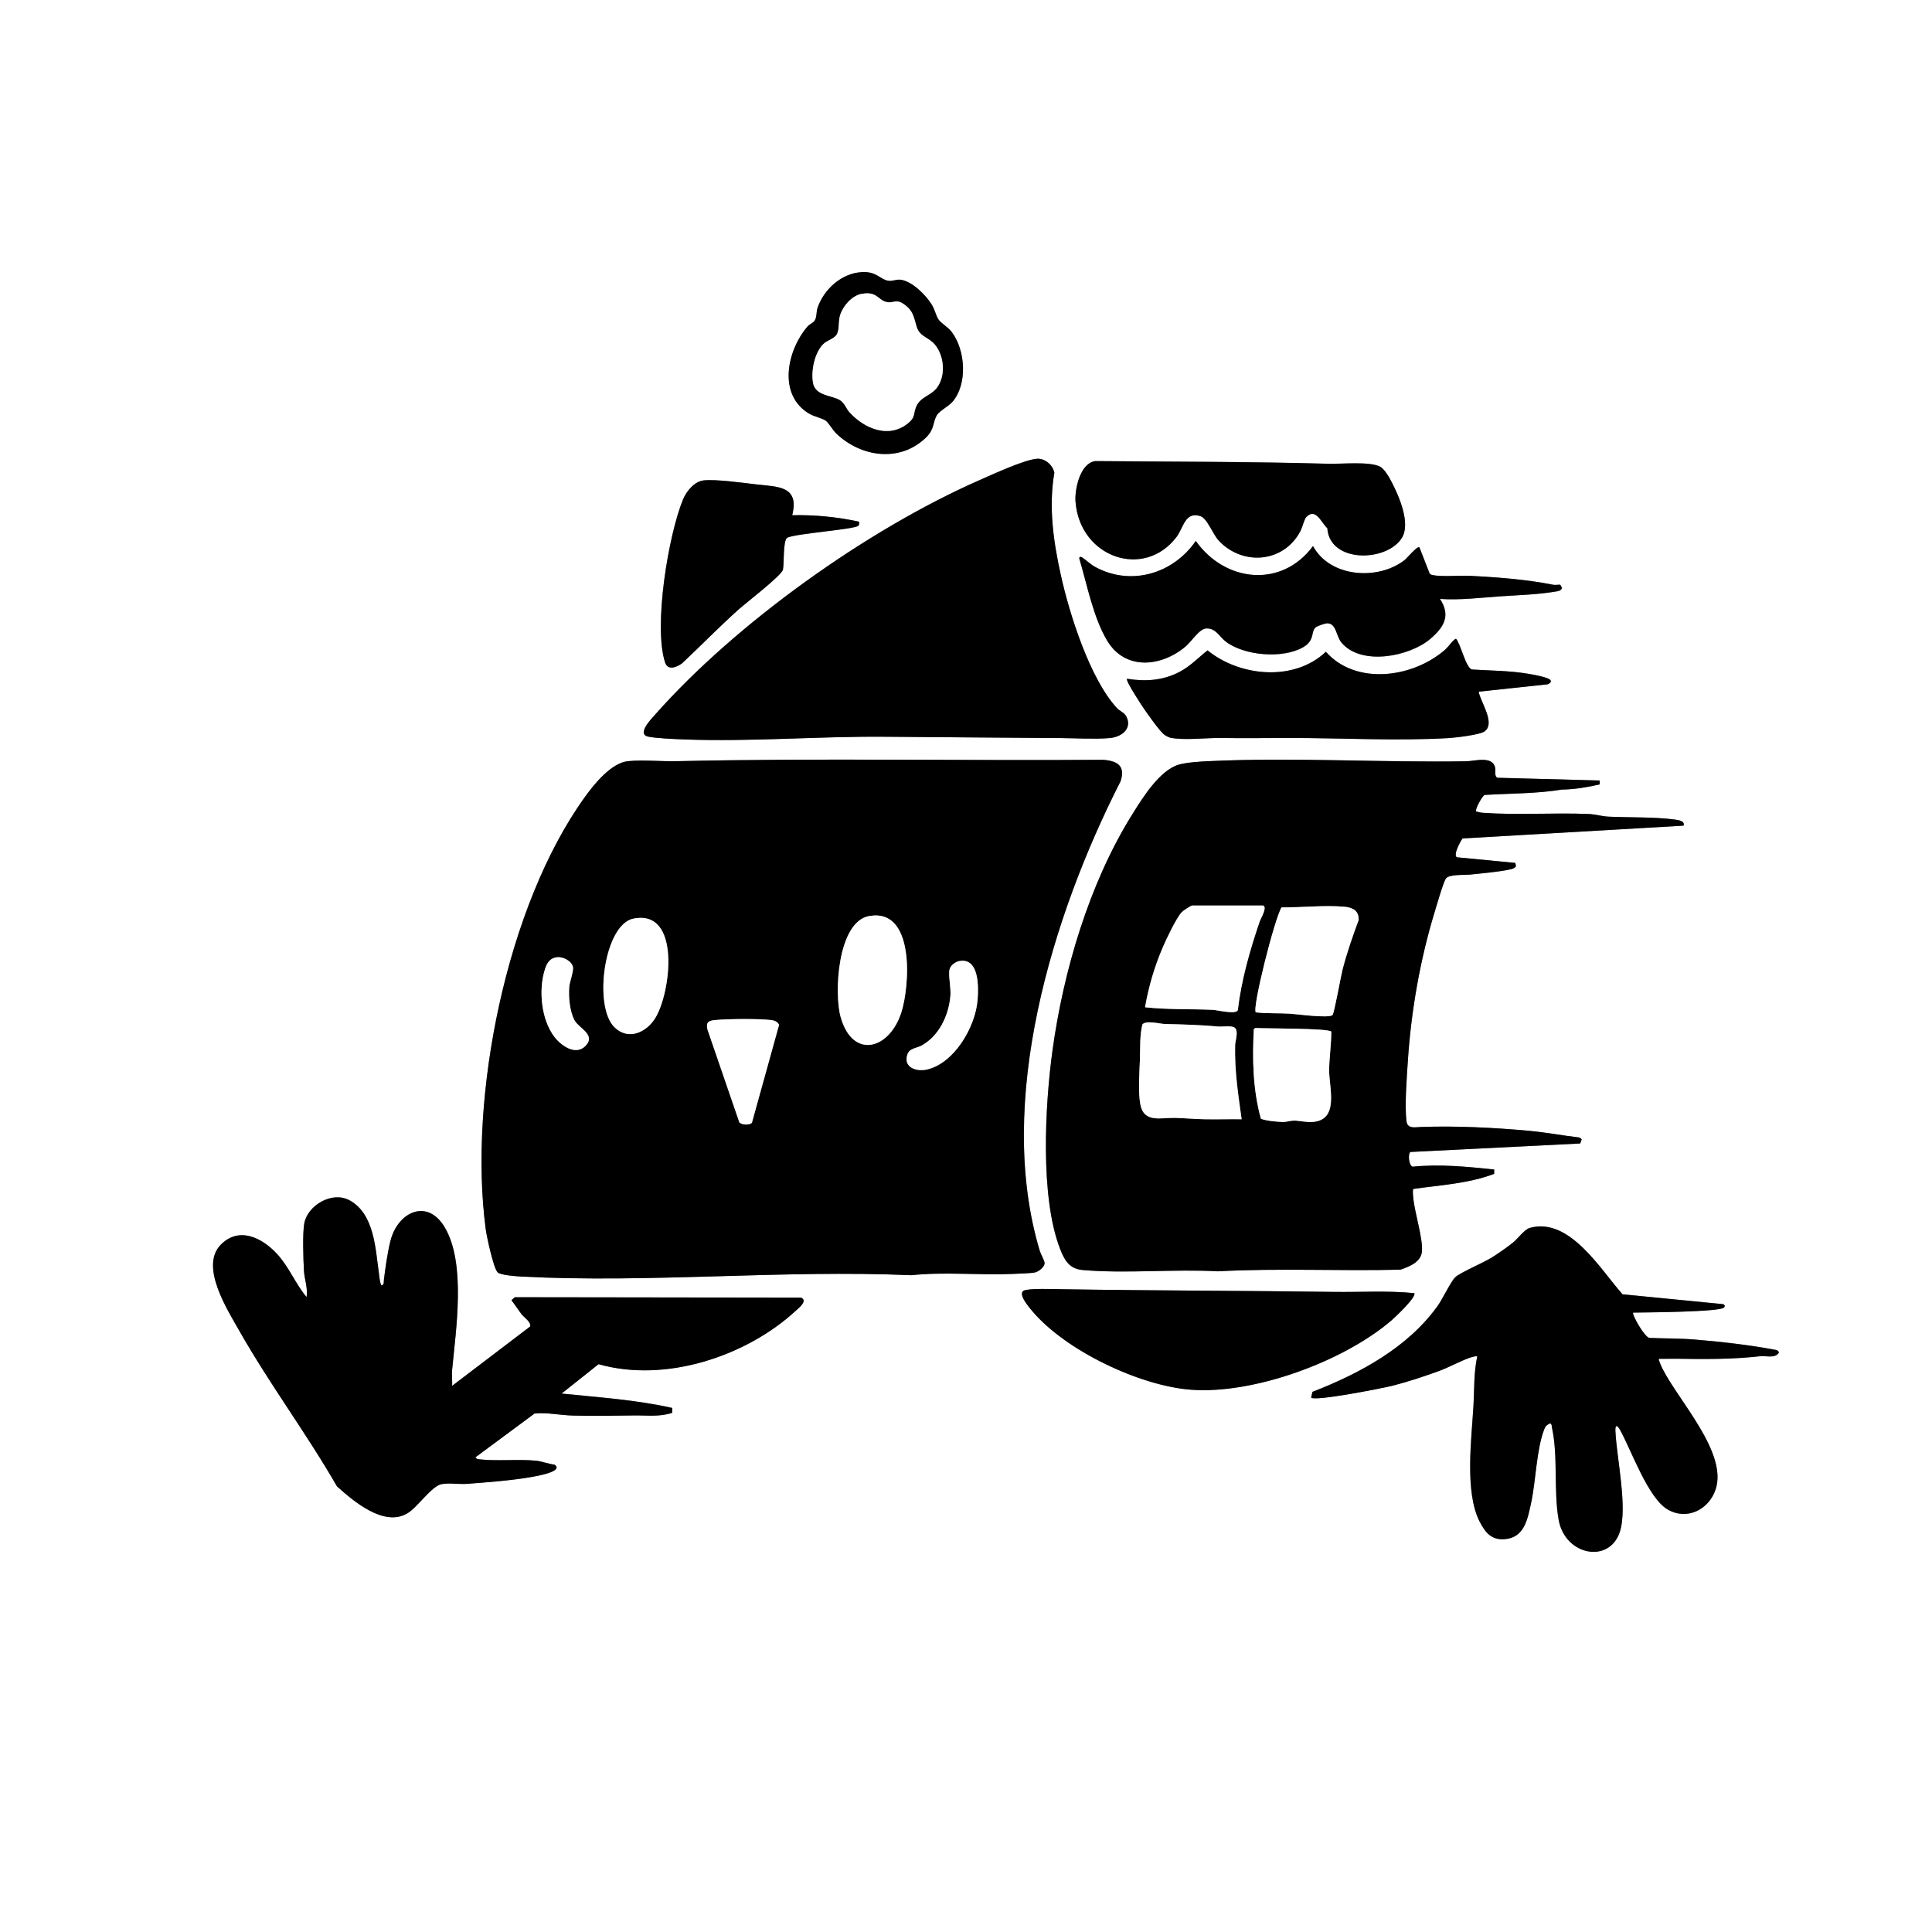
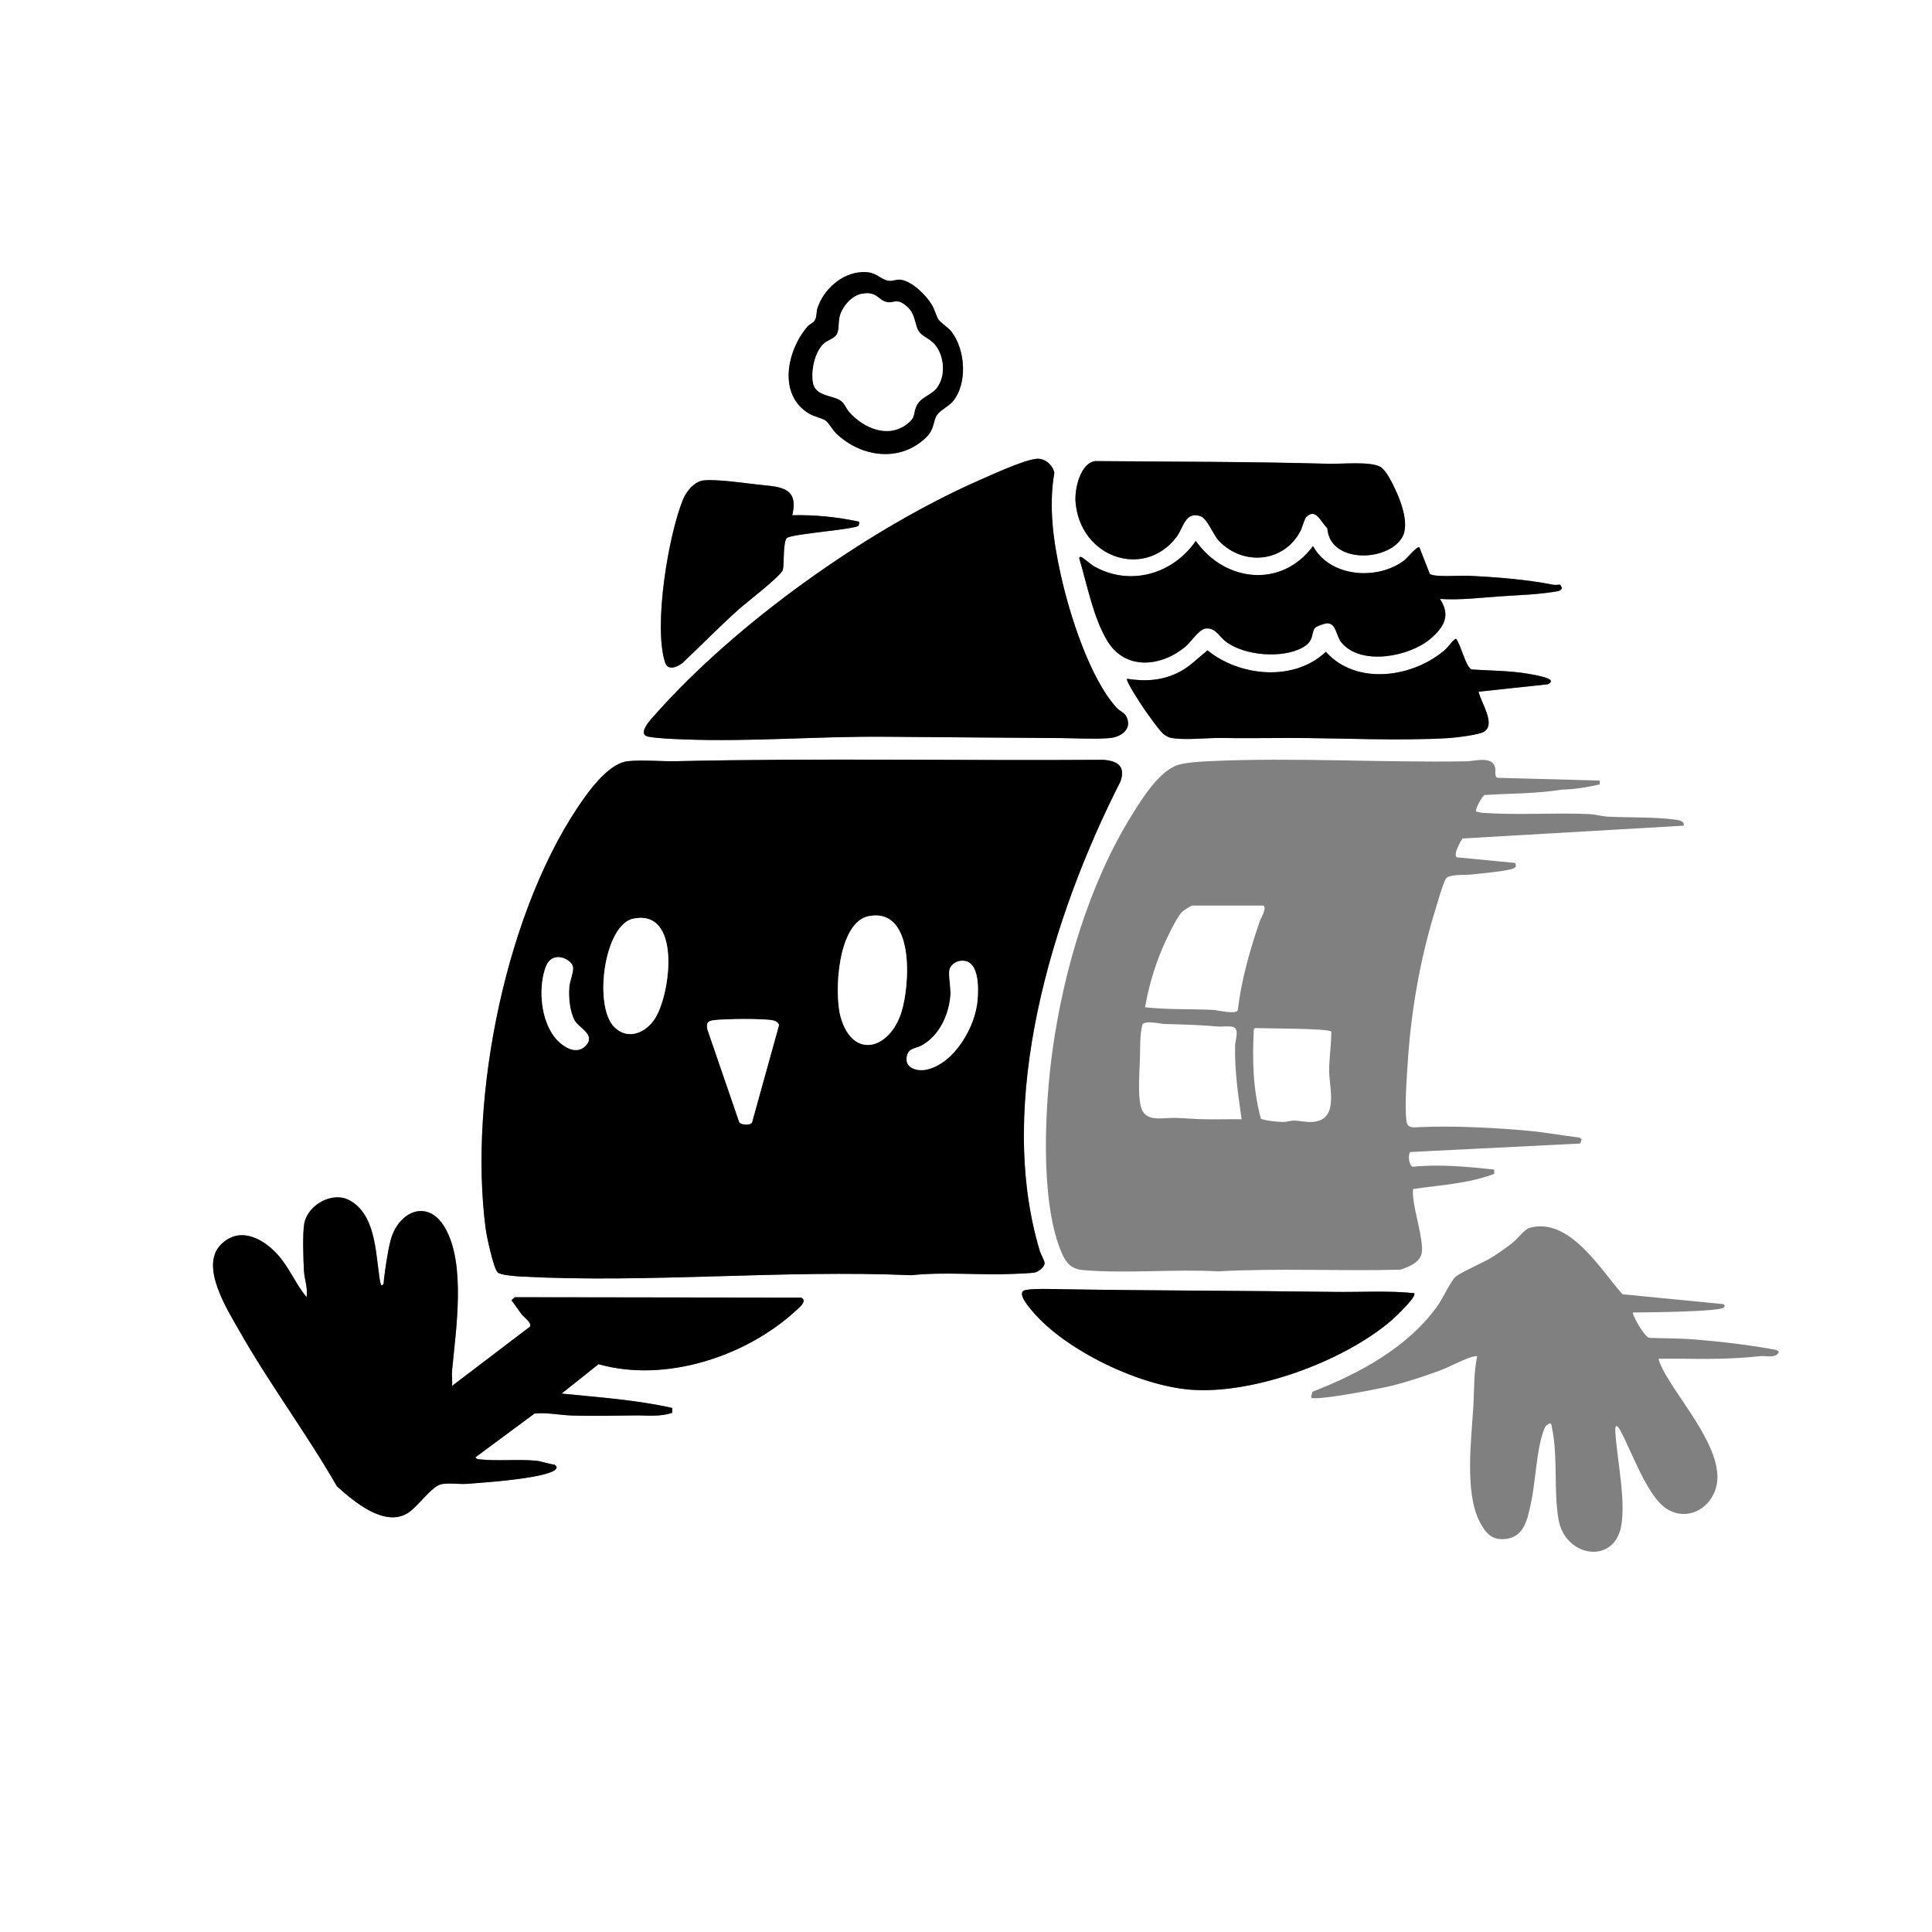
<svg xmlns="http://www.w3.org/2000/svg" id="Layer_1" data-name="Layer 1" viewBox="0 0 338.53 338.53">
  <rect x="0" y="0" width="338.53" height="338.53" fill="#808080" stroke="none" />
  <defs>
    <style>
      .cls-1 {
        fill: #fff;
      }
    </style>
  </defs>
  <path class="cls-1" d="M338.53,0v338.53H0V0h338.53ZM150.95,47.68c-3.51.21-6.63,3.05-7.7,6.3-.23.69-.1,1.58-.5,2.2-.27.41-.88.6-1.24,1.02-3.62,4.19-5.27,12.01.31,15.29.86.5,2.28.79,2.86,1.2.51.36,1.28,1.7,1.83,2.23,4.37,4.2,11.22,5.16,15.78.71,1.52-1.49,1.12-2.7,1.92-3.95.45-.7,2.06-1.55,2.69-2.28,2.69-3.12,2.29-9.07-.14-12.25-.66-.87-1.91-1.56-2.32-2.19-.44-.67-.62-1.71-1.2-2.64-1.03-1.67-3.43-4.04-5.42-4.31-.79-.1-1.41.31-2.18.18-1.46-.25-2.04-1.67-4.68-1.52ZM181.63,80.39c-2.15.16-7.81,2.77-10.04,3.75-19.63,8.65-42.62,25.03-56.84,41.11-.64.73-3.28,3.43-1.12,3.83,1.61.3,4.36.4,6.08.47,11.91.46,23.83-.58,35.67-.46,10.14.11,20.37.15,30.46.23,2.67.02,6,.22,8.59,0,1.97-.17,3.95-1.53,2.98-3.67-.36-.79-1.22-1.04-1.75-1.63-4.71-5.16-8.25-16.36-9.77-23.19-1.31-5.93-2.19-11.98-1.15-18.02-.33-1.39-1.65-2.54-3.12-2.43ZM228.91,90.56c1.66-1.68,2.63,1.09,3.66,1.97.39,6.15,10.36,5.96,13.04,1.74,1.6-2.51-.43-7.22-1.7-9.69-.43-.84-1.3-2.42-2.13-2.84-1.85-.93-6.69-.43-8.99-.49-13.57-.38-27.24-.35-40.85-.47-2.65.32-3.66,4.9-3.49,7.11.76,9.81,12.02,13.66,17.69,6.19,1.23-1.62,1.49-4.5,4.16-3.67,1.25.39,2.2,3.22,3.3,4.37,4.26,4.43,11.39,3.79,14.27-1.77.31-.6.68-2.11,1.03-2.47ZM138.8,90.28c1.3-5.24-2.6-4.96-6.43-5.41-2.38-.28-6.81-.9-9.04-.69-1.65.16-3.06,1.88-3.66,3.34-2.58,6.27-5.21,22.21-3.15,28.55.48,1.49,1.99.88,2.98.17,3.29-3.09,6.46-6.35,9.82-9.37,1.28-1.15,7.63-6.02,7.85-7.04s0-4.97.72-5.59c1.47-.76,12.14-1.48,12.53-2.14.14-.23.12-.43.1-.68-3.84-.83-7.8-1.23-11.74-1.13ZM248.71,95.92c-.32-.29-2.21,1.96-2.59,2.26-4.66,3.58-13.05,3.03-16.02-2.48-5.48,7.44-15.43,6.34-20.54-.9-3.94,5.74-11.36,7.98-17.64,4.55-.85-.46-1.49-1.14-2.22-1.62-.3-.19-.51-.23-.56.12,1.37,4.56,2.45,10.39,4.93,14.48,3.16,5.21,9.46,4.53,13.69.97,1.04-.87,2.41-3.11,3.62-3.17,1.68-.08,2.27,1.4,3.39,2.27,3.24,2.53,10.08,3.09,13.63,1,2.02-1.18,1.3-2.62,2.11-3.42.26-.26,1.69-.75,2.08-.75,1.62,0,1.54,2.23,2.5,3.38,3.44,4.12,11.92,2.45,15.56-.65,2.39-2.04,3.62-4.08,1.69-7,3.53.24,7-.21,10.5-.45s6.82-.31,10.15-.91c.34-.06.6-.23.74-.55l-.31-.58c-.42-.02-.89.08-1.3,0-4.55-.93-10.18-1.35-14.9-1.57-1.13-.05-6.24.31-6.68-.37l-1.79-4.59ZM259.09,121.2l12.13-1.3c.23-.13.58-.29.51-.62-.12-.58-3.29-1.11-3.97-1.22-3.24-.55-6.58-.54-9.86-.75-1.06-.31-1.94-4.42-2.76-5.37-.32-.08-1.4,1.43-1.81,1.8-5.56,4.98-15.65,6.49-21.01.47-5.55,5.26-15.05,4.37-20.73-.25-1.62,1.27-3,2.76-4.85,3.74-2.95,1.56-5.98,1.75-9.26,1.24-.32.3,2.56,4.66,2.98,5.26.73,1.05,2.6,3.71,3.45,4.45.26.23.85.56,1.18.62,2.5.5,6.27,0,8.99.04,3.84.07,7.66,0,11.49,0,9.16-.02,19.19.55,28.23.02,1.21-.07,5.41-.57,6.26-1.13,2.11-1.38-.63-5.18-.97-7ZM87.18,222.92c.5.51,3.23.7,4.1.75,22.45,1.19,45.84-1.21,68.4-.23,5.89-.63,11.91.04,17.83-.23.96-.04,3.03-.1,3.82-.25.59-.11,1.75-.96,1.71-1.66-.03-.47-.66-1.52-.84-2.12-7.85-26.13,2.19-58.8,14.16-82.3.89-2.71-.61-3.56-3.05-3.75-24.89.18-49.85-.31-74.7.24-2.73.06-5.95-.27-8.58,0-2.9.29-5.9,4-7.52,6.25-13.77,19.1-20.47,52.64-17.39,75.76.17,1.28,1.35,6.8,2.07,7.53ZM280.31,136.77l-17.91-.48c-.6-.2-.28-1.25-.43-1.83-.51-2.05-3.6-1.08-5.01-1.06-14.89.25-30.38-.72-45.16-.02-1.45.07-3.91.22-5.25.61-3.4.99-6.45,5.98-8.26,8.89-7.43,11.96-11.95,27.27-13.87,41.2-1.32,9.63-2.19,25.67,1.32,34.73.77,2,1.61,3.52,3.95,3.73,7.55.67,16.07-.2,23.72.23,10.62-.58,21.33-.02,31.98-.29,1.54-.53,3.65-1.32,3.77-3.25.15-2.39-1.32-6.81-1.54-9.48-.04-.47-.1-.94,0-1.41,4.75-.69,9.69-.94,14.2-2.65v-.76c-4.72-.49-9.52-.97-14.3-.49-.69-.23-.84-2.26-.39-2.58l29.76-1.49.26-.73-.38-.31c-2.91-.34-5.84-.9-8.76-1.17-6.05-.56-13.14-.92-19.17-.67-1.04.04-2.22.31-2.39-1.01-.35-2.74.05-7.71.24-10.62.56-8.6,2.12-17.61,4.63-25.84.35-1.15,1.55-5.37,2.04-6.08.54-.78,3.29-.58,4.28-.69,2.11-.24,5.2-.48,7.17-.95.29-.07.71-.25.82-.53l-.11-.56-10.26-.99c-.66-.45.63-2.79,1.01-3.3l38.72-2.24c.3-.8-.83-.98-1.53-1.07-3.64-.48-7.97-.33-11.68-.51-1.04-.05-2.33-.41-3.38-.46-6.01-.26-12.59.22-18.53-.21-.43-.03-.82-.12-1.23-.24-.23-.33,1.09-2.75,1.5-2.89,4.5-.28,9.07-.21,13.51-.94,2.25-.04,4.47-.41,6.65-.91v-.67ZM79.22,242.84c.06-.92-.09-1.91,0-2.82.67-7.11,2.44-18.59-1.26-24.92-3.04-5.22-8.2-2.78-9.51,2.19-.54,2.03-.93,4.85-1.18,6.94-.05.39.09.73-.35,1-.32,0-.48-1.8-.53-2.17-.61-4.21-.77-10.32-5.1-12.73-3.06-1.7-7.37.82-7.97,4.01-.33,1.76-.17,6.35-.06,8.31.08,1.51.71,3.03.46,4.62-1.98-2.36-3.03-5.23-5.18-7.57-2.6-2.83-6.66-4.86-9.86-1.61-3.72,3.79,1.17,11.4,3.3,15.16,5.2,9.17,11.78,17.99,17.06,27.17,2.91,2.63,8.28,7.2,12.36,4.72,1.78-1.08,4.2-4.74,5.96-5.1,1.29-.26,3.08.05,4.46-.05,3.53-.26,7.77-.58,11.23-1.19.73-.13,5.89-.96,4.1-2.18-.95-.09-2.31-.6-3.16-.68-3.15-.31-6.89.1-9.92-.24-.33-.04-.58-.04-.78-.35l10.37-7.68c2.13-.22,4.52.3,6.66.35,3.6.1,7.3.03,10.83-.02,2.23-.03,4.51.28,6.64-.46v-.85c-6.35-1.43-12.94-1.85-19.39-2.52l6.48-5.15c11.68,3.32,25.87-1.34,34.6-9.4.56-.51,2.07-1.7.9-2.26l-50.17-.07-.59.52c.62.81,1.17,1.67,1.79,2.48.39.51,1.77,1.43,1.47,2.14l-13.66,10.39ZM286.17,229.98c1.97-.03,15.33-.1,15.91-.9.21-.28.12-.37-.11-.57l-17.68-1.73c-3.86-4.33-9.26-13.56-16.25-11.64-.91.25-2.07,1.86-2.89,2.53-1.1.89-2.5,1.86-3.7,2.62-1.48.94-5.59,2.67-6.45,3.48-.79.74-2.23,3.81-3.1,5.03-5.21,7.31-13.72,11.88-21.94,15.07l-.23,1.01c.67.69,12.51-1.65,14.27-2.09,2.61-.66,5.52-1.63,8.06-2.55,1.86-.67,4.17-1.98,5.87-2.48.3-.09.59-.15.91-.11-.63,2.88-.5,5.8-.67,8.7-.34,5.77-1.57,15.17,1.11,20.31.99,1.89,2.05,3.21,4.38,3.02,3.44-.28,3.99-3.52,4.59-6.26.87-3.95.94-9.47,2.33-13.02.23-.6.46-.71,1.01-1.02.37.21.27.48.34.78,1.1,5.02.26,11.14,1.18,16.19,1.14,6.21,8.89,7.67,10.71,2.03,1.38-4.28-.55-12.87-.78-17.61-.06-1.27.34-1.08.85-.17,1.96,3.57,4.79,11.79,8.26,13.85s7.25.07,8.44-3.46c2.16-6.42-6.49-15.56-9.3-21.18-.14-.28-.77-1.61-.63-1.73,1.09.02,2.19-.03,3.28-.01,4.81.08,9.62.1,14.44-.44,1.1-.12,2.54.42,3.27-.57.07-.36-.27-.5-.57-.55-4.42-.84-9.71-1.45-14.21-1.81-2.59-.21-5.25-.17-7.85-.28-.85-.07-3.16-4.18-2.87-4.46ZM247.81,226.59c-4.64-.47-9.42-.15-14.11-.22-15.83-.22-31.77-.21-47.6-.47-1.25-.02-5.97-.19-6.74.27-1.01.61.95,2.88,1.54,3.58,5.83,6.92,18.8,13.08,27.77,13.76,11.04.84,26.85-4.99,35.2-12.19.66-.57,4.4-4.09,3.95-4.73Z" />
  <path d="M87.18,222.92c-.72-.73-1.9-6.25-2.07-7.53-3.08-23.12,3.62-56.66,17.39-75.76,1.62-2.25,4.62-5.95,7.52-6.25,2.64-.27,5.85.07,8.58,0,24.86-.56,49.81-.07,74.7-.24,2.44.18,3.94,1.03,3.05,3.75-11.97,23.5-22.02,56.17-14.16,82.3.18.59.81,1.64.84,2.12.04.7-1.11,1.55-1.71,1.66-.79.15-2.86.2-3.82.25-5.92.26-11.94-.4-17.83.23-22.56-.98-45.95,1.42-68.4.23-.88-.05-3.61-.24-4.1-.75ZM152.28,160.52c-5.52,1.02-6.17,13.52-4.97,17.73,2.11,7.4,8.49,5.7,10.61-.8,1.52-4.68,2.44-18.41-5.64-16.92ZM110.98,160.97c-5.14,1.05-7.03,15.36-3.32,19.02,2.42,2.39,5.61.94,7.17-1.62,2.72-4.44,4.54-19.11-3.85-17.39ZM97.67,167.73c-1.4.16-1.88,1.09-2.24,2.3-1.07,3.56-.59,8.65,1.72,11.66,1.15,1.5,3.7,3.36,5.43,1.59,1.91-1.95-1.16-3.12-1.89-4.45-.86-1.57-1.09-4.07-.95-5.84.08-1.04.81-2.77.65-3.55-.21-1.03-1.73-1.82-2.72-1.7ZM168.08,168.41c-.67.13-1.54.77-1.7,1.47-.24,1.07.28,3.21.15,4.66-.3,3.42-2,7.02-5.08,8.69-.87.47-2.09.4-2.47,1.6-.71,2.24,1.64,3,3.47,2.57,4.81-1.13,8.46-7.49,8.84-12.15.18-2.21.32-7.52-3.21-6.83ZM131.75,196.74l4.76-17.16c-.28-.58-.83-.77-1.43-.84-2.23-.26-7.44-.21-9.72,0-1.17.11-1.7.33-1.4,1.65l5.6,16.3c.5.44,1.72.5,2.19.06Z" />
-   <path d="M280.31,136.77v.67c-2.18.5-4.4.88-6.66.91-4.44.73-9.01.66-13.51.94-.41.14-1.73,2.56-1.5,2.89.41.13.79.21,1.23.24,5.93.43,12.51-.05,18.53.21,1.05.04,2.34.41,3.38.46,3.7.18,8.04.03,11.68.51.7.09,1.82.27,1.53,1.07l-38.72,2.24c-.38.52-1.67,2.85-1.01,3.3l10.26.99.11.56c-.12.28-.53.47-.82.53-1.98.47-5.07.71-7.17.95-.98.11-3.74-.09-4.28.69-.49.71-1.69,4.93-2.04,6.08-2.5,8.23-4.07,17.25-4.63,25.84-.19,2.91-.59,7.88-.24,10.62.17,1.32,1.35,1.06,2.39,1.01,6.03-.25,13.12.11,19.17.67,2.92.27,5.85.83,8.76,1.17l.38.31-.26.73-29.76,1.49c-.45.32-.3,2.34.39,2.58,4.78-.49,9.58,0,14.29.49v.76c-4.5,1.72-9.43,1.97-14.19,2.65-.1.46-.04.94,0,1.41.22,2.67,1.7,7.09,1.54,9.48-.12,1.92-2.23,2.72-3.77,3.25-10.65.27-21.36-.29-31.98.29-7.64-.43-16.17.44-23.72-.23-2.34-.21-3.17-1.73-3.95-3.73-3.5-9.06-2.64-25.1-1.32-34.73,1.91-13.93,6.44-29.25,13.87-41.2,1.81-2.91,4.86-7.9,8.26-8.89,1.34-.39,3.8-.55,5.25-.61,14.78-.7,30.27.27,45.16.02,1.41-.02,4.51-.99,5.01,1.06.14.59-.18,1.63.43,1.83l17.91.48ZM221.29,158.66h-12.41c-.18,0-1.55.88-1.79,1.14-.98,1.05-2.7,4.7-3.33,6.15-1.44,3.35-2.5,6.94-3.12,10.53,3.94.43,7.9.28,11.85.45.76.03,4.09.87,4.4.06.63-5.32,2.12-10.47,3.83-15.53.18-.53,1.43-2.56.57-2.82ZM220.05,177.39c1.98.22,4,.1,5.98.23,1.24.08,6.83.85,7.46.23.29-.29,1.46-6.81,1.75-7.95.76-2.96,1.77-5.84,2.83-8.7.04-1.65-1.05-2.19-2.55-2.32-3.45-.3-7.46.16-10.96.11-1.2,1.92-5.2,17.7-4.51,18.4ZM217.57,196.12c-.61-4.36-1.25-8.55-1.14-12.99.02-.79.66-2.48-.08-3.06-.53-.42-2.17-.14-2.95-.21-3.27-.29-5.99-.36-9.26-.44-.9-.02-3.36-.69-3.96.08-.49,2.01-.36,4.07-.43,6.11-.08,2.3-.36,5.81.1,8.03.66,3.17,3.63,2.16,6.12,2.23,1.72.05,3.47.22,5.17.24,2.15.03,4.3-.04,6.44,0ZM219.97,180.13l-.27.18c-.28,5.24-.18,10.63,1.24,15.72.93.36,2.65.52,3.73.56.79.03,1.44-.24,2.04-.24,1.06.01,2.17.35,3.39.23,4.54-.41,2.82-5.88,2.8-8.91-.01-2.23.38-4.65.37-6.91-.43-.6-11.66-.53-13.3-.63Z" />
  <path d="M79.22,242.84l13.66-10.39c.3-.72-1.08-1.64-1.47-2.14-.62-.81-1.17-1.67-1.79-2.48l.59-.52,50.17.07c1.17.56-.34,1.74-.9,2.26-8.73,8.06-22.92,12.72-34.6,9.4l-6.48,5.15c6.45.66,13.04,1.09,19.38,2.52v.85c-2.13.74-4.4.43-6.63.46-3.54.05-7.23.12-10.83.02-2.13-.06-4.52-.58-6.66-.35l-10.37,7.68c.21.3.45.31.78.35,3.03.34,6.77-.07,9.92.24.85.08,2.2.59,3.16.68,1.79,1.21-3.37,2.05-4.1,2.18-3.45.6-7.7.92-11.23,1.19-1.38.1-3.17-.21-4.46.05-1.76.36-4.17,4.02-5.96,5.1-4.08,2.47-9.45-2.09-12.36-4.72-5.28-9.19-11.86-18-17.06-27.17-2.13-3.76-7.02-11.36-3.3-15.16,3.2-3.26,7.25-1.22,9.86,1.61,2.15,2.34,3.2,5.2,5.18,7.57.25-1.58-.37-3.11-.46-4.62-.11-1.95-.27-6.55.06-8.31.6-3.19,4.91-5.71,7.97-4.01,4.33,2.41,4.49,8.52,5.1,12.73.05.37.21,2.18.53,2.17.43-.27.3-.61.35-1,.26-2.09.65-4.92,1.18-6.94,1.32-4.97,6.47-7.4,9.51-2.19,3.7,6.34,1.94,17.81,1.26,24.92-.09.91.06,1.9,0,2.82Z" />
  <path d="M181.63,80.39c1.47-.11,2.79,1.04,3.12,2.43-1.04,6.04-.17,12.09,1.15,18.02,1.51,6.82,5.06,18.03,9.77,23.19.54.59,1.4.84,1.75,1.63.97,2.14-1.01,3.5-2.98,3.67-2.59.22-5.92.02-8.59,0-10.09-.09-20.32-.13-30.46-.23-11.84-.12-23.76.92-35.67.46-1.71-.07-4.46-.17-6.08-.47-2.16-.4.48-3.11,1.12-3.83,14.22-16.08,37.21-32.47,56.84-41.11,2.23-.98,7.89-3.59,10.04-3.75Z" />
-   <path d="M286.17,229.98c-.3.29,2.02,4.4,2.87,4.46,2.6.11,5.26.07,7.85.28,4.51.36,9.8.97,14.21,1.81.3.06.64.19.57.55-.73.99-2.16.45-3.27.57-4.82.54-9.63.52-14.44.44-1.09-.02-2.19.03-3.28.01-.14.12.49,1.45.63,1.73,2.81,5.62,11.47,14.76,9.3,21.18-1.19,3.53-5.08,5.46-8.44,3.46s-6.3-10.29-8.26-13.85c-.5-.92-.91-1.11-.85.17.23,4.73,2.16,13.32.78,17.61-1.82,5.64-9.57,4.18-10.71-2.03-.93-5.06-.08-11.18-1.18-16.19-.07-.3.03-.57-.34-.78-.55.31-.78.42-1.01,1.02-1.39,3.55-1.46,9.07-2.33,13.02-.6,2.73-1.14,5.98-4.59,6.26-2.33.19-3.39-1.13-4.38-3.02-2.68-5.14-1.45-14.53-1.11-20.31.17-2.9.03-5.82.67-8.7-.32-.04-.6.02-.91.11-1.7.5-4.01,1.81-5.87,2.48-2.54.92-5.45,1.89-8.06,2.55-1.76.44-13.6,2.78-14.27,2.09l.23-1.01c8.22-3.19,16.73-7.76,21.94-15.07.87-1.21,2.31-4.28,3.1-5.03.86-.81,4.97-2.54,6.45-3.48,1.2-.76,2.6-1.73,3.7-2.62.82-.67,1.98-2.28,2.89-2.53,6.98-1.93,12.39,7.31,16.25,11.64l17.68,1.73c.23.21.32.29.11.57-.59.8-13.94.87-15.91.9Z" />
  <path d="M248.71,95.92l1.79,4.59c.44.68,5.55.32,6.68.37,4.72.22,10.35.64,14.9,1.57.41.08.88-.01,1.3,0l.31.58c-.14.32-.4.49-.74.55-3.33.6-6.79.68-10.15.91s-6.96.69-10.5.45c1.93,2.92.7,4.96-1.69,7-3.64,3.11-12.12,4.78-15.56.65-.96-1.15-.88-3.37-2.5-3.38-.4,0-1.82.49-2.08.75-.81.8-.09,2.24-2.11,3.42-3.56,2.09-10.39,1.52-13.63-1-1.11-.87-1.7-2.34-3.39-2.27-1.21.06-2.58,2.29-3.62,3.17-4.22,3.56-10.53,4.24-13.69-.97-2.48-4.09-3.56-9.92-4.93-14.48.05-.35.27-.31.56-.12.73.47,1.37,1.15,2.22,1.62,6.29,3.43,13.7,1.19,17.64-4.55,5.1,7.24,15.05,8.34,20.54.9,2.98,5.51,11.36,6.06,16.02,2.48.39-.3,2.27-2.54,2.59-2.26Z" />
  <path d="M247.81,226.59c.44.64-3.3,4.16-3.95,4.73-8.34,7.21-24.16,13.03-35.2,12.19-8.97-.68-21.94-6.85-27.77-13.76-.59-.7-2.55-2.96-1.54-3.58.77-.47,5.49-.29,6.74-.27,15.83.26,31.77.25,47.6.47,4.69.07,9.47-.25,14.11.22Z" />
  <path d="M228.91,90.56c-.35.36-.72,1.87-1.03,2.47-2.88,5.55-10.02,6.2-14.27,1.77-1.1-1.15-2.05-3.98-3.3-4.37-2.67-.83-2.93,2.04-4.16,3.67-5.67,7.47-16.94,3.62-17.69-6.19-.17-2.22.83-6.8,3.49-7.11,13.61.12,27.27.09,40.85.47,2.29.06,7.13-.44,8.99.49.83.42,1.7,2,2.13,2.84,1.27,2.47,3.3,7.18,1.7,9.69-2.68,4.22-12.65,4.41-13.04-1.74-1.03-.88-2-3.66-3.66-1.97Z" />
  <path d="M259.09,121.2c.33,1.82,3.07,5.62.97,7-.85.56-5.05,1.06-6.26,1.13-9.04.53-19.07-.04-28.23-.02-3.83,0-7.65.07-11.49,0-2.72-.05-6.48.45-8.99-.04-.33-.07-.92-.4-1.18-.62-.85-.74-2.72-3.4-3.45-4.45-.41-.6-3.29-4.96-2.98-5.26,3.28.51,6.31.32,9.26-1.24,1.85-.98,3.23-2.46,4.85-3.74,5.68,4.62,15.18,5.51,20.73.25,5.36,6.02,15.45,4.51,21.01-.47.41-.37,1.49-1.87,1.81-1.8.82.94,1.7,5.06,2.76,5.37,3.28.21,6.62.2,9.86.75.68.11,3.85.64,3.97,1.22.07.33-.27.49-.51.62l-12.13,1.3Z" />
  <path d="M138.8,90.28c3.94-.1,7.9.3,11.74,1.13.02.25.03.46-.1.68-.4.65-11.06,1.38-12.53,2.14-.73.63-.49,4.56-.72,5.59s-6.58,5.89-7.85,7.04c-3.35,3.02-6.53,6.27-9.82,9.37-1,.7-2.5,1.32-2.98-.17-2.06-6.33.57-22.28,3.15-28.55.6-1.46,2.01-3.18,3.66-3.34,2.23-.21,6.66.41,9.04.69,3.83.46,7.73.18,6.43,5.41Z" />
  <path d="M150.95,47.68c2.64-.16,3.22,1.27,4.68,1.52.77.13,1.39-.28,2.18-.18,1.99.26,4.38,2.64,5.42,4.31.58.93.76,1.97,1.2,2.64s1.66,1.32,2.32,2.19c2.42,3.18,2.82,9.13.14,12.25-.63.73-2.23,1.57-2.69,2.28-.8,1.25-.4,2.46-1.92,3.95-4.56,4.46-11.41,3.5-15.78-.71-.55-.53-1.32-1.87-1.83-2.23-.58-.41-2.01-.7-2.86-1.2-5.58-3.27-3.93-11.1-.31-15.29.36-.41.97-.61,1.24-1.02.41-.63.28-1.51.5-2.2,1.08-3.26,4.19-6.09,7.7-6.3ZM150.92,51.51c-1.68.35-3.23,2.14-3.71,3.74-.34,1.12-.1,2.44-.54,3.29s-1.73,1.07-2.46,1.82c-1.49,1.55-2.11,4.66-1.74,6.73.41,2.28,3.26,2.15,4.68,3,.86.51,1.12,1.5,1.7,2.14,2.61,2.89,6.92,4.69,10.28,1.92,1.25-1.03.88-1.48,1.34-2.73.69-1.9,2.65-2.05,3.72-3.5,1.56-2.11,1.28-5.52-.36-7.51-1.08-1.32-2.64-1.31-3.2-3.12s-.55-2.81-2.3-4.02c-1.29-.89-1.72-.14-2.83-.31-1.66-.26-1.76-2.02-4.57-1.44Z" />
  <path class="cls-1" d="M152.28,160.52c8.08-1.49,7.16,12.24,5.64,16.92-2.12,6.51-8.5,8.2-10.61.8-1.2-4.2-.55-16.71,4.97-17.73Z" />
  <path class="cls-1" d="M110.98,160.97c8.39-1.72,6.58,12.96,3.85,17.39-1.57,2.56-4.75,4.01-7.17,1.62-3.71-3.65-1.81-17.96,3.32-19.02Z" />
  <path class="cls-1" d="M131.75,196.74c-.47.44-1.7.38-2.19-.06l-5.6-16.3c-.3-1.32.24-1.54,1.4-1.65,2.28-.21,7.49-.25,9.72,0,.6.07,1.15.27,1.43.84l-4.76,17.16Z" />
  <path class="cls-1" d="M168.08,168.41c3.53-.68,3.4,4.62,3.21,6.83-.38,4.66-4.03,11.02-8.84,12.15-1.83.43-4.18-.32-3.47-2.57.38-1.19,1.59-1.12,2.47-1.6,3.08-1.67,4.78-5.27,5.08-8.69.13-1.45-.39-3.59-.15-4.66.16-.7,1.02-1.34,1.7-1.47Z" />
  <path class="cls-1" d="M97.67,167.73c.99-.11,2.51.67,2.72,1.7.16.78-.57,2.51-.65,3.55-.13,1.76.09,4.27.95,5.84.73,1.34,3.8,2.5,1.89,4.45-1.73,1.77-4.29-.09-5.43-1.59-2.31-3.02-2.79-8.1-1.72-11.66.36-1.2.84-2.14,2.24-2.3Z" />
  <path class="cls-1" d="M221.29,158.66c.86.26-.39,2.28-.57,2.82-1.72,5.05-3.2,10.2-3.83,15.53-.31.81-3.65-.03-4.4-.06-3.95-.17-7.91-.02-11.85-.45.62-3.6,1.67-7.18,3.12-10.53.62-1.45,2.35-5.11,3.33-6.15.24-.26,1.61-1.14,1.79-1.14h12.41Z" />
  <path class="cls-1" d="M217.57,196.12c-2.14-.03-4.3.04-6.44,0-1.71-.02-3.45-.19-5.17-.24-2.49-.07-5.45.93-6.12-2.23-.46-2.22-.18-5.73-.1-8.03.07-2.04-.06-4.11.43-6.11.61-.77,3.06-.1,3.96-.08,3.27.08,5.99.15,9.26.44.79.07,2.42-.21,2.95.21.74.58.1,2.27.08,3.06-.11,4.44.53,8.62,1.14,12.99Z" />
-   <path class="cls-1" d="M220.05,177.39c-.69-.7,3.3-16.49,4.51-18.4,3.5.05,7.51-.42,10.96-.11,1.5.13,2.58.67,2.55,2.32-1.06,2.86-2.07,5.75-2.83,8.7-.29,1.14-1.46,7.67-1.75,7.95-.63.62-6.21-.15-7.46-.23-1.98-.12-4,0-5.98-.23Z" />
  <path class="cls-1" d="M219.97,180.13c1.64.1,12.87.04,13.3.63.02,2.26-.38,4.67-.37,6.91.02,3.04,1.74,8.5-2.8,8.91-1.23.11-2.33-.22-3.39-.23-.6,0-1.25.27-2.04.24-1.08-.04-2.8-.2-3.73-.56-1.41-5.09-1.52-10.47-1.24-15.72l.27-.18Z" />
  <path class="cls-1" d="M150.92,51.51c2.82-.58,2.91,1.18,4.57,1.44,1.11.17,1.54-.58,2.83.31,1.75,1.21,1.76,2.28,2.3,4.02s2.12,1.8,3.2,3.12c1.64,2,1.92,5.4.36,7.51-1.07,1.45-3.03,1.6-3.72,3.5-.46,1.25-.09,1.7-1.34,2.73-3.36,2.77-7.67.97-10.28-1.92-.58-.64-.84-1.63-1.7-2.14-1.42-.84-4.27-.71-4.68-3-.37-2.07.25-5.18,1.74-6.73.73-.76,2.02-.96,2.46-1.82s.21-2.18.54-3.29c.48-1.59,2.03-3.39,3.71-3.74Z" />
</svg>